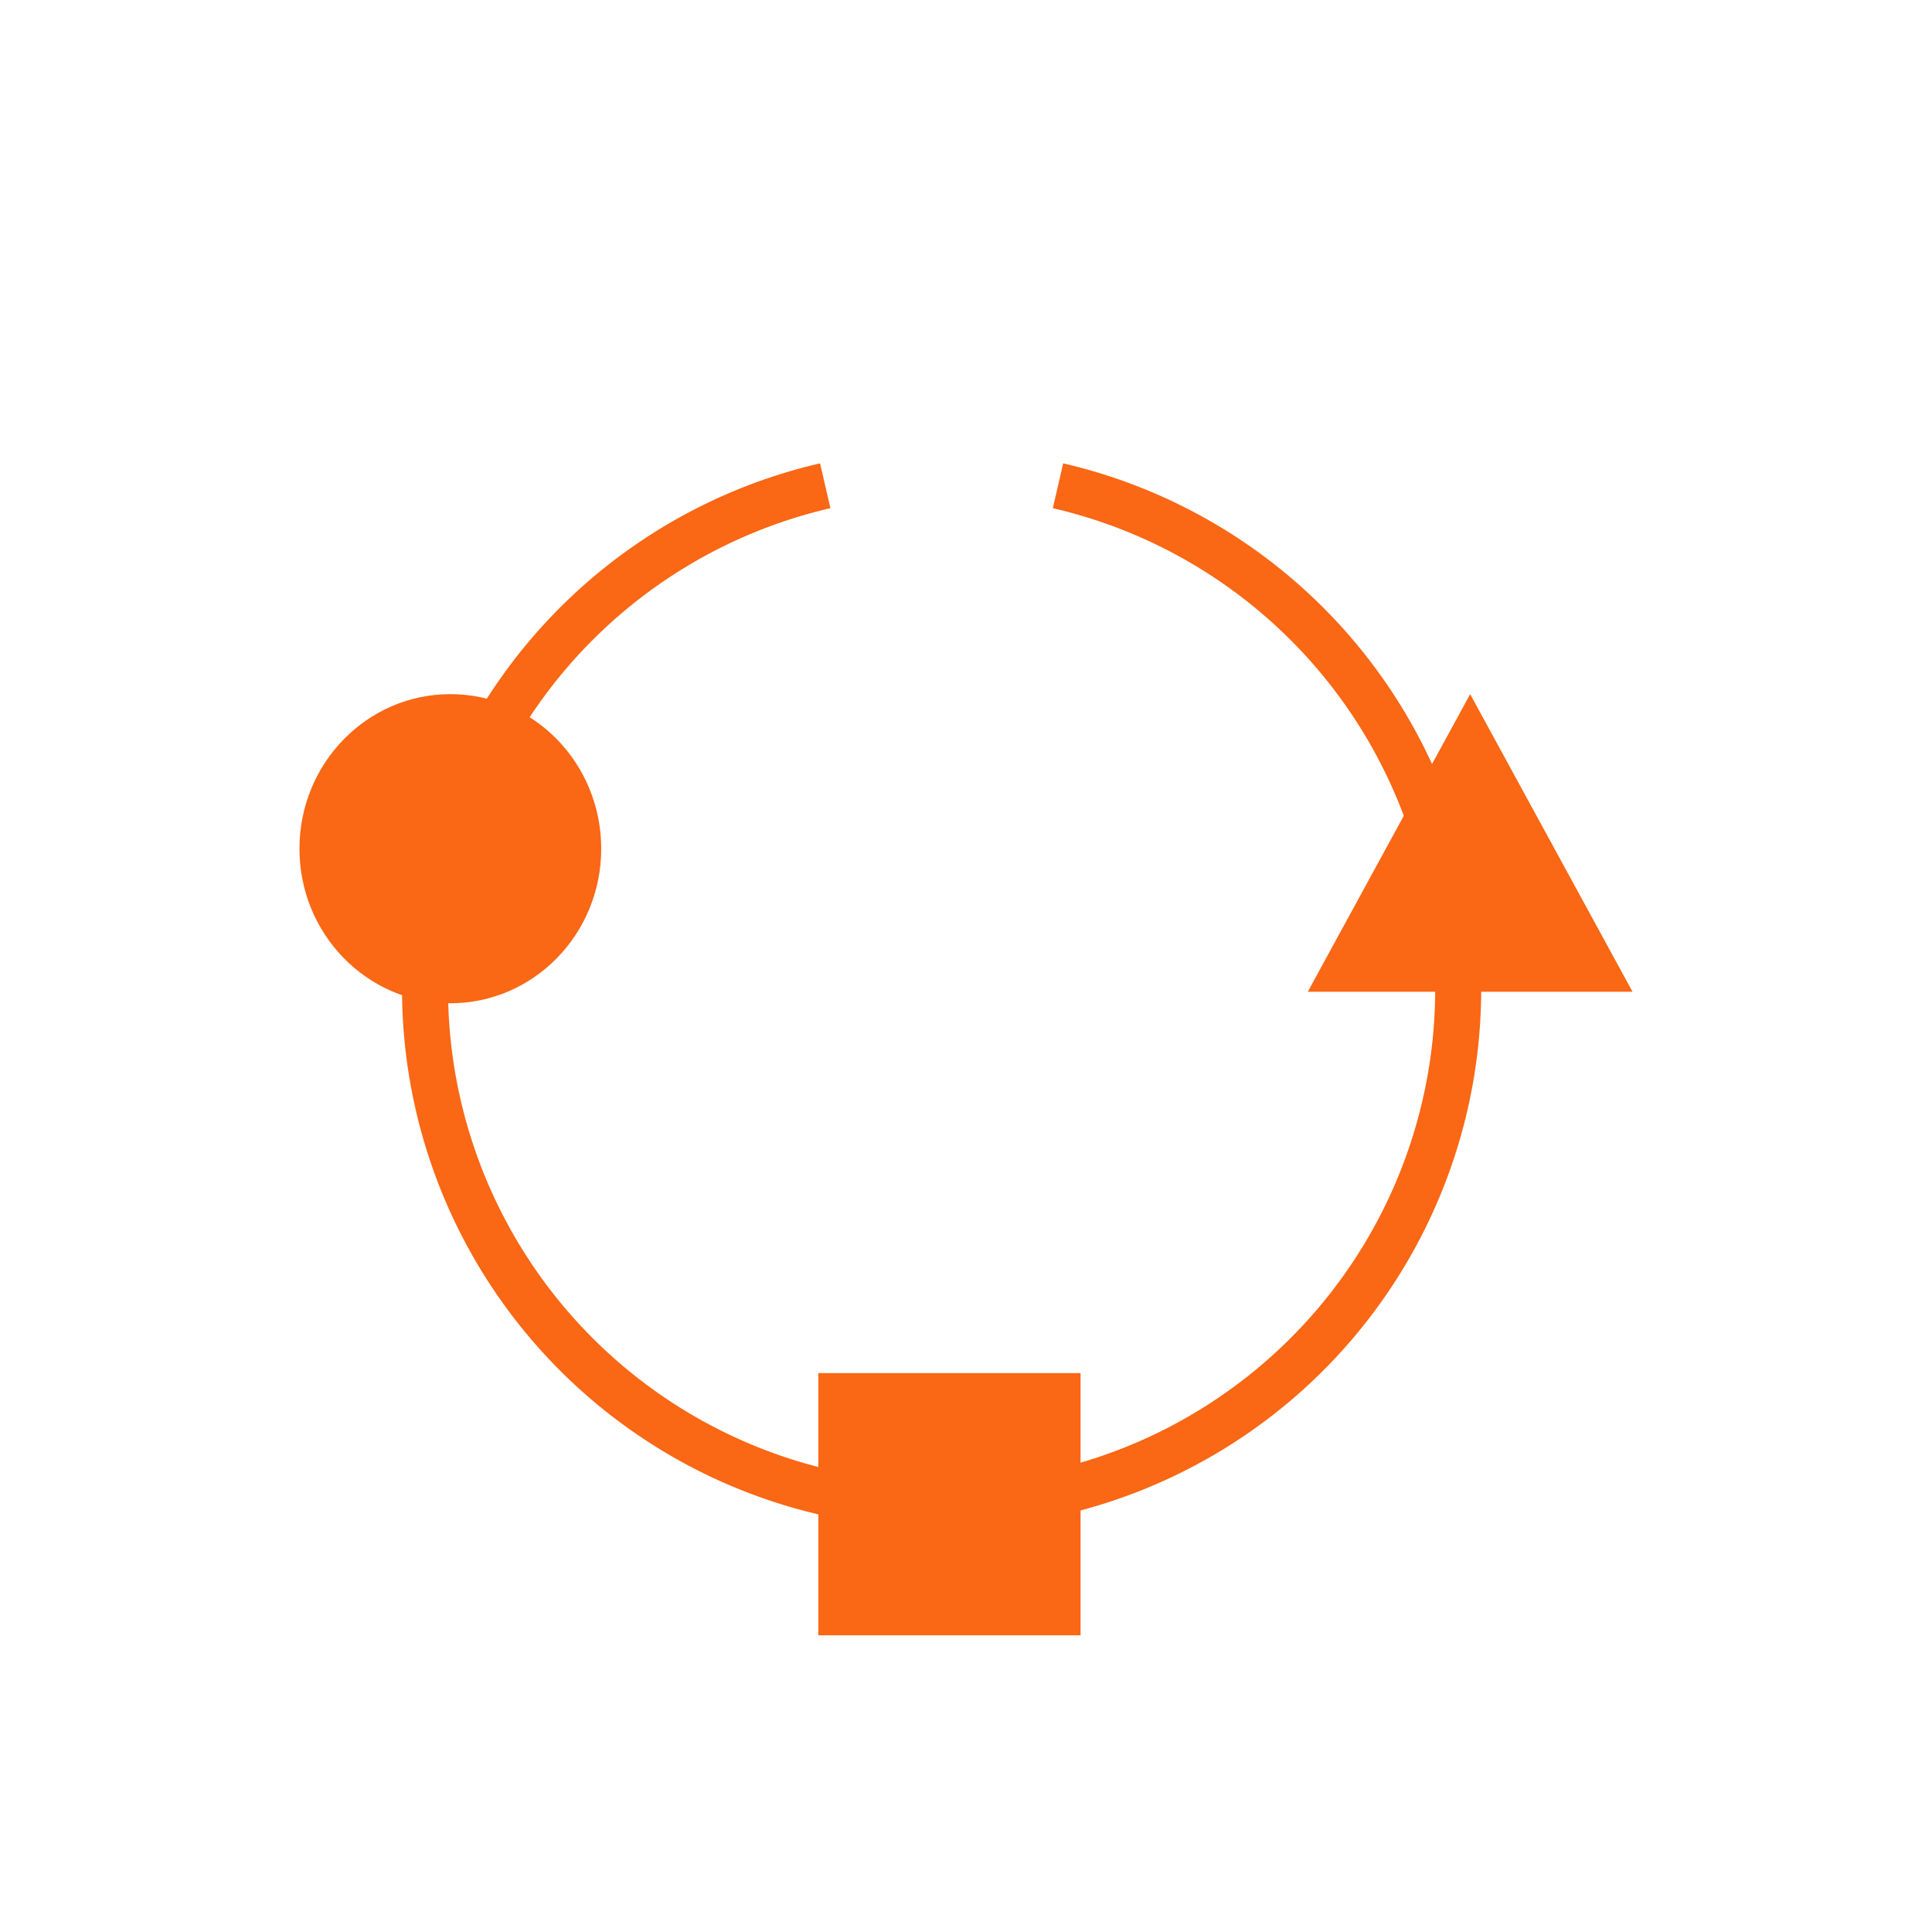
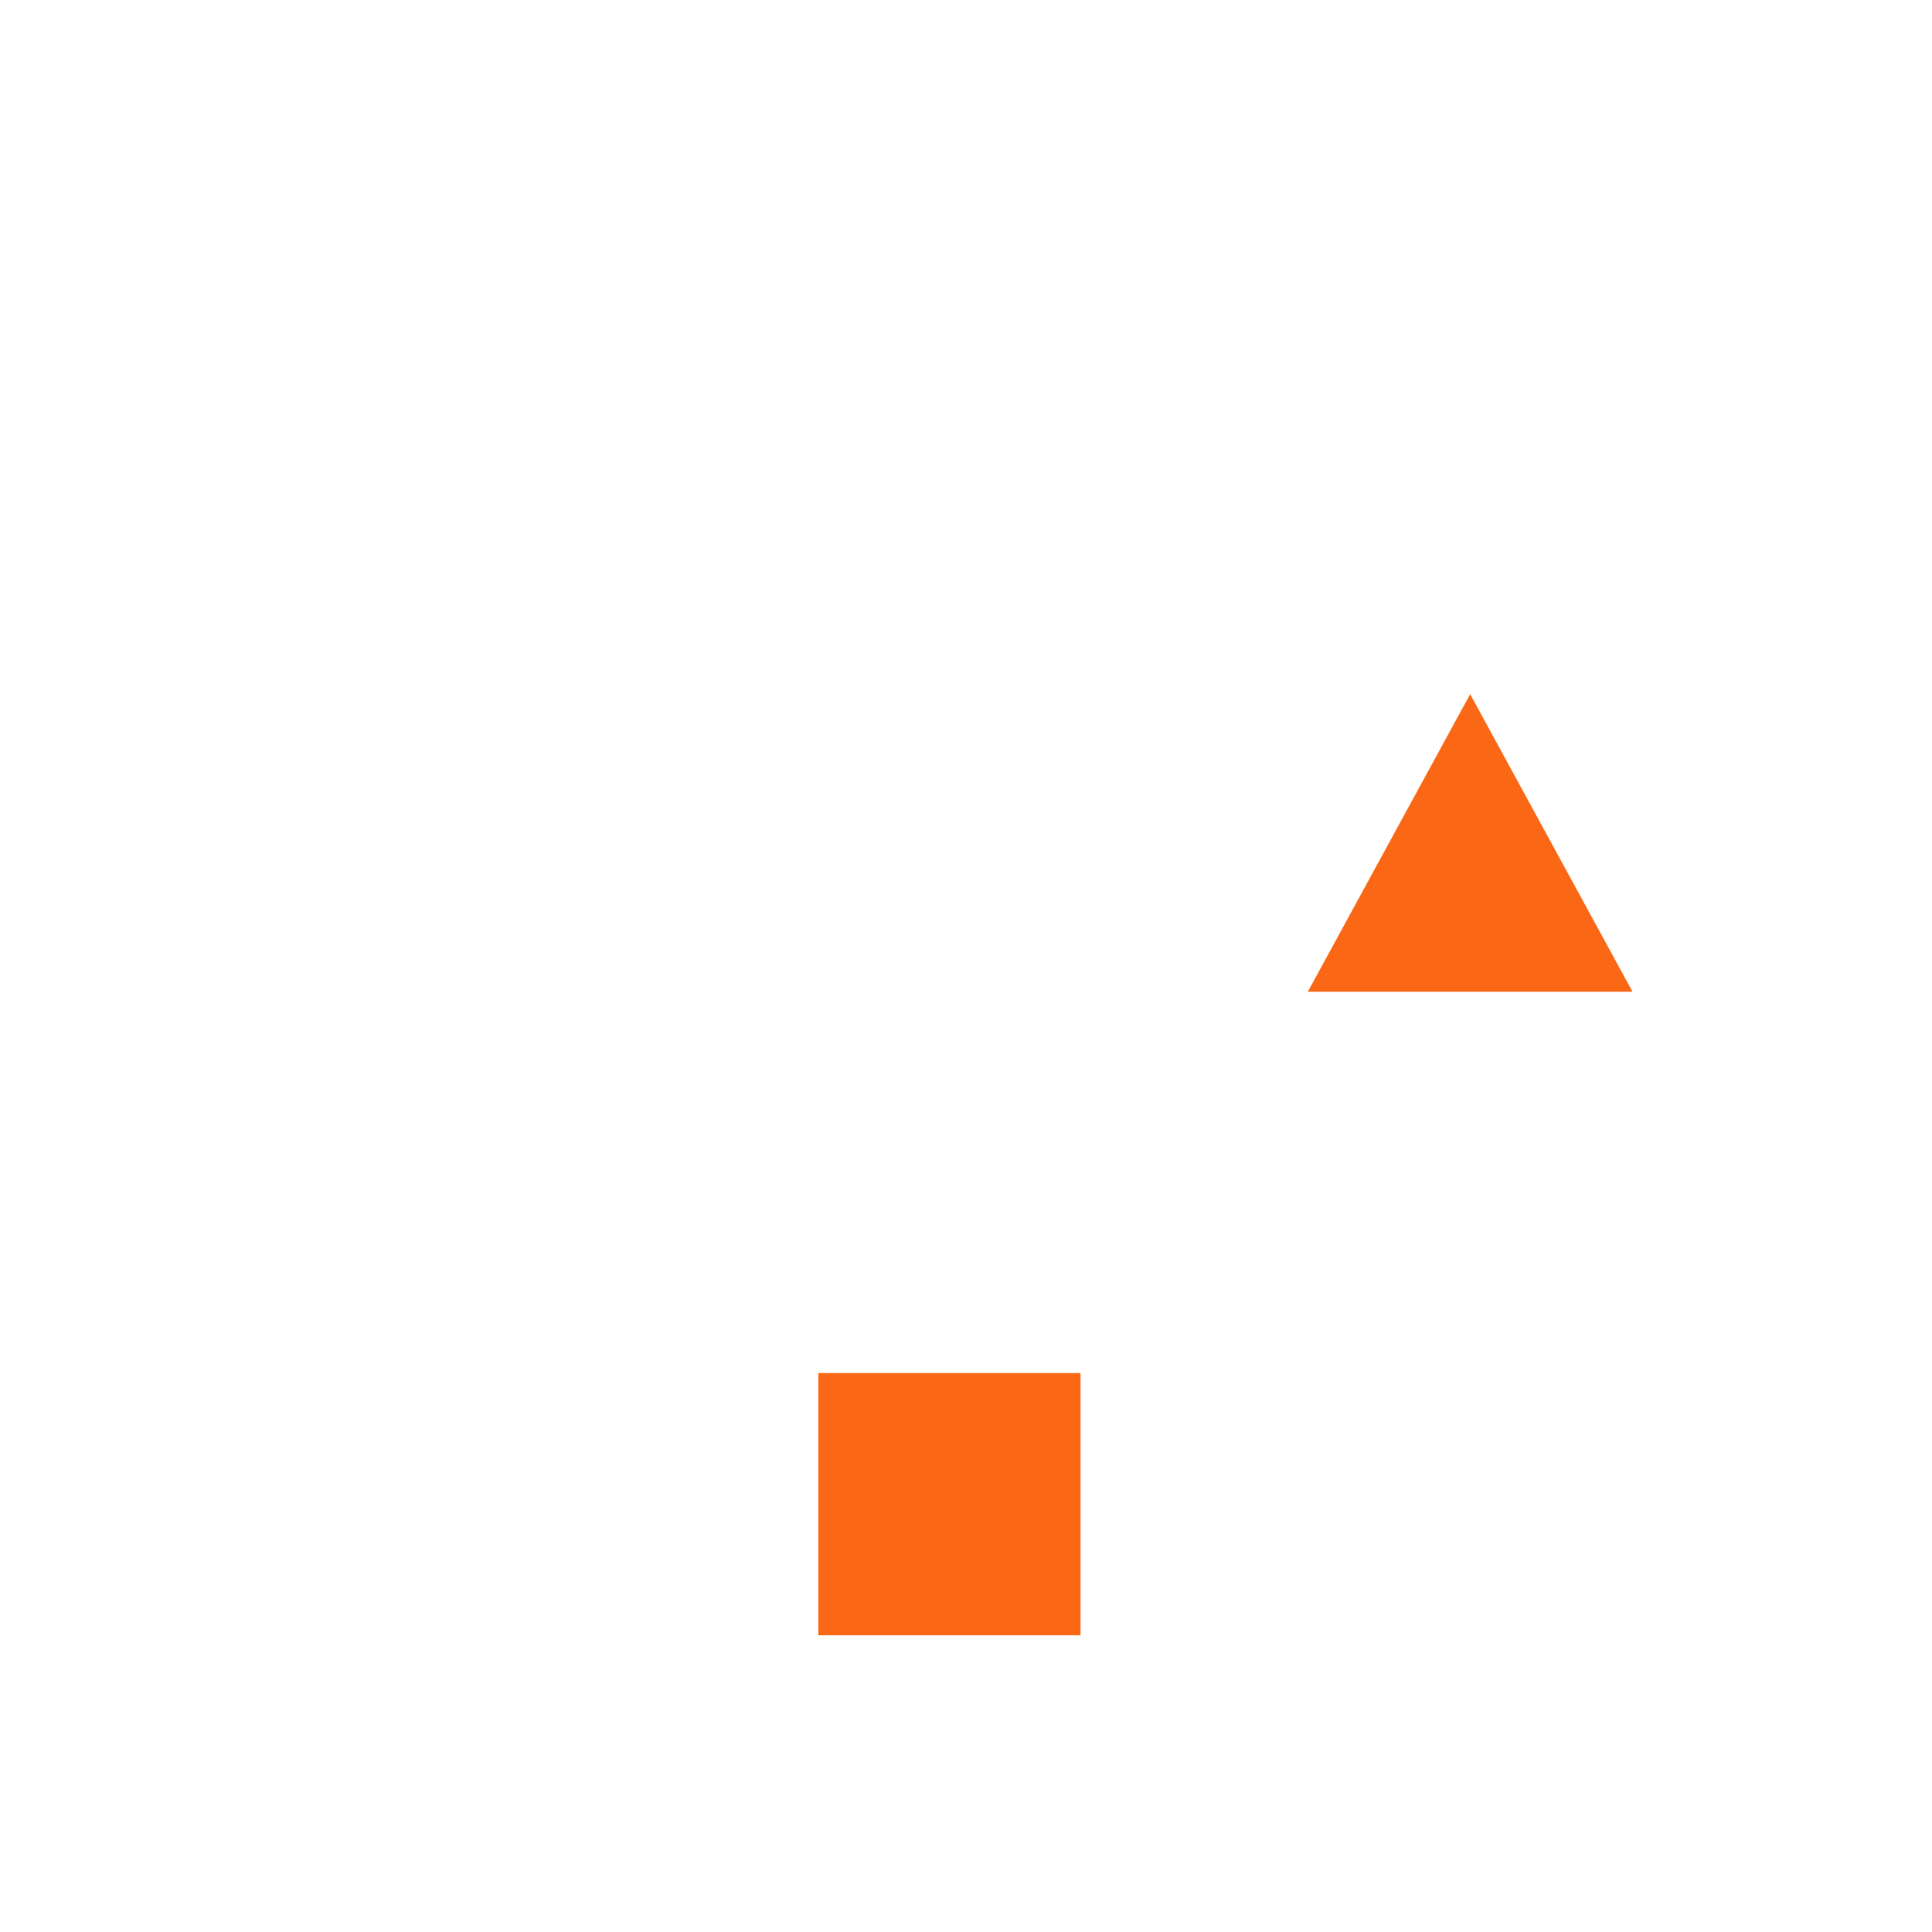
<svg xmlns="http://www.w3.org/2000/svg" id="Layer_1" data-name="Layer 1" viewBox="0 0 42 42">
  <defs>
    <style>.cls-1{fill:none;}.cls-1,.cls-3{stroke:#fa6715;stroke-miterlimit:10;}.cls-2,.cls-3{fill:#fa6715;}.cls-3{stroke-width:0;}</style>
  </defs>
  <title>iot-system-orange</title>
-   <path class="cls-1" d="M23,10.56a11.23,11.23,0,1,1-5.06,0" />
-   <ellipse class="cls-2" cx="9.79" cy="18.45" rx="3.28" ry="3.36" />
  <rect class="cls-3" x="17.79" y="29.85" width="5.7" height="5.7" />
  <polygon class="cls-2" points="31.96 15.09 28.43 21.56 35.49 21.56 31.96 15.09 28.43 21.56 35.49 21.56 31.96 15.09" />
</svg>